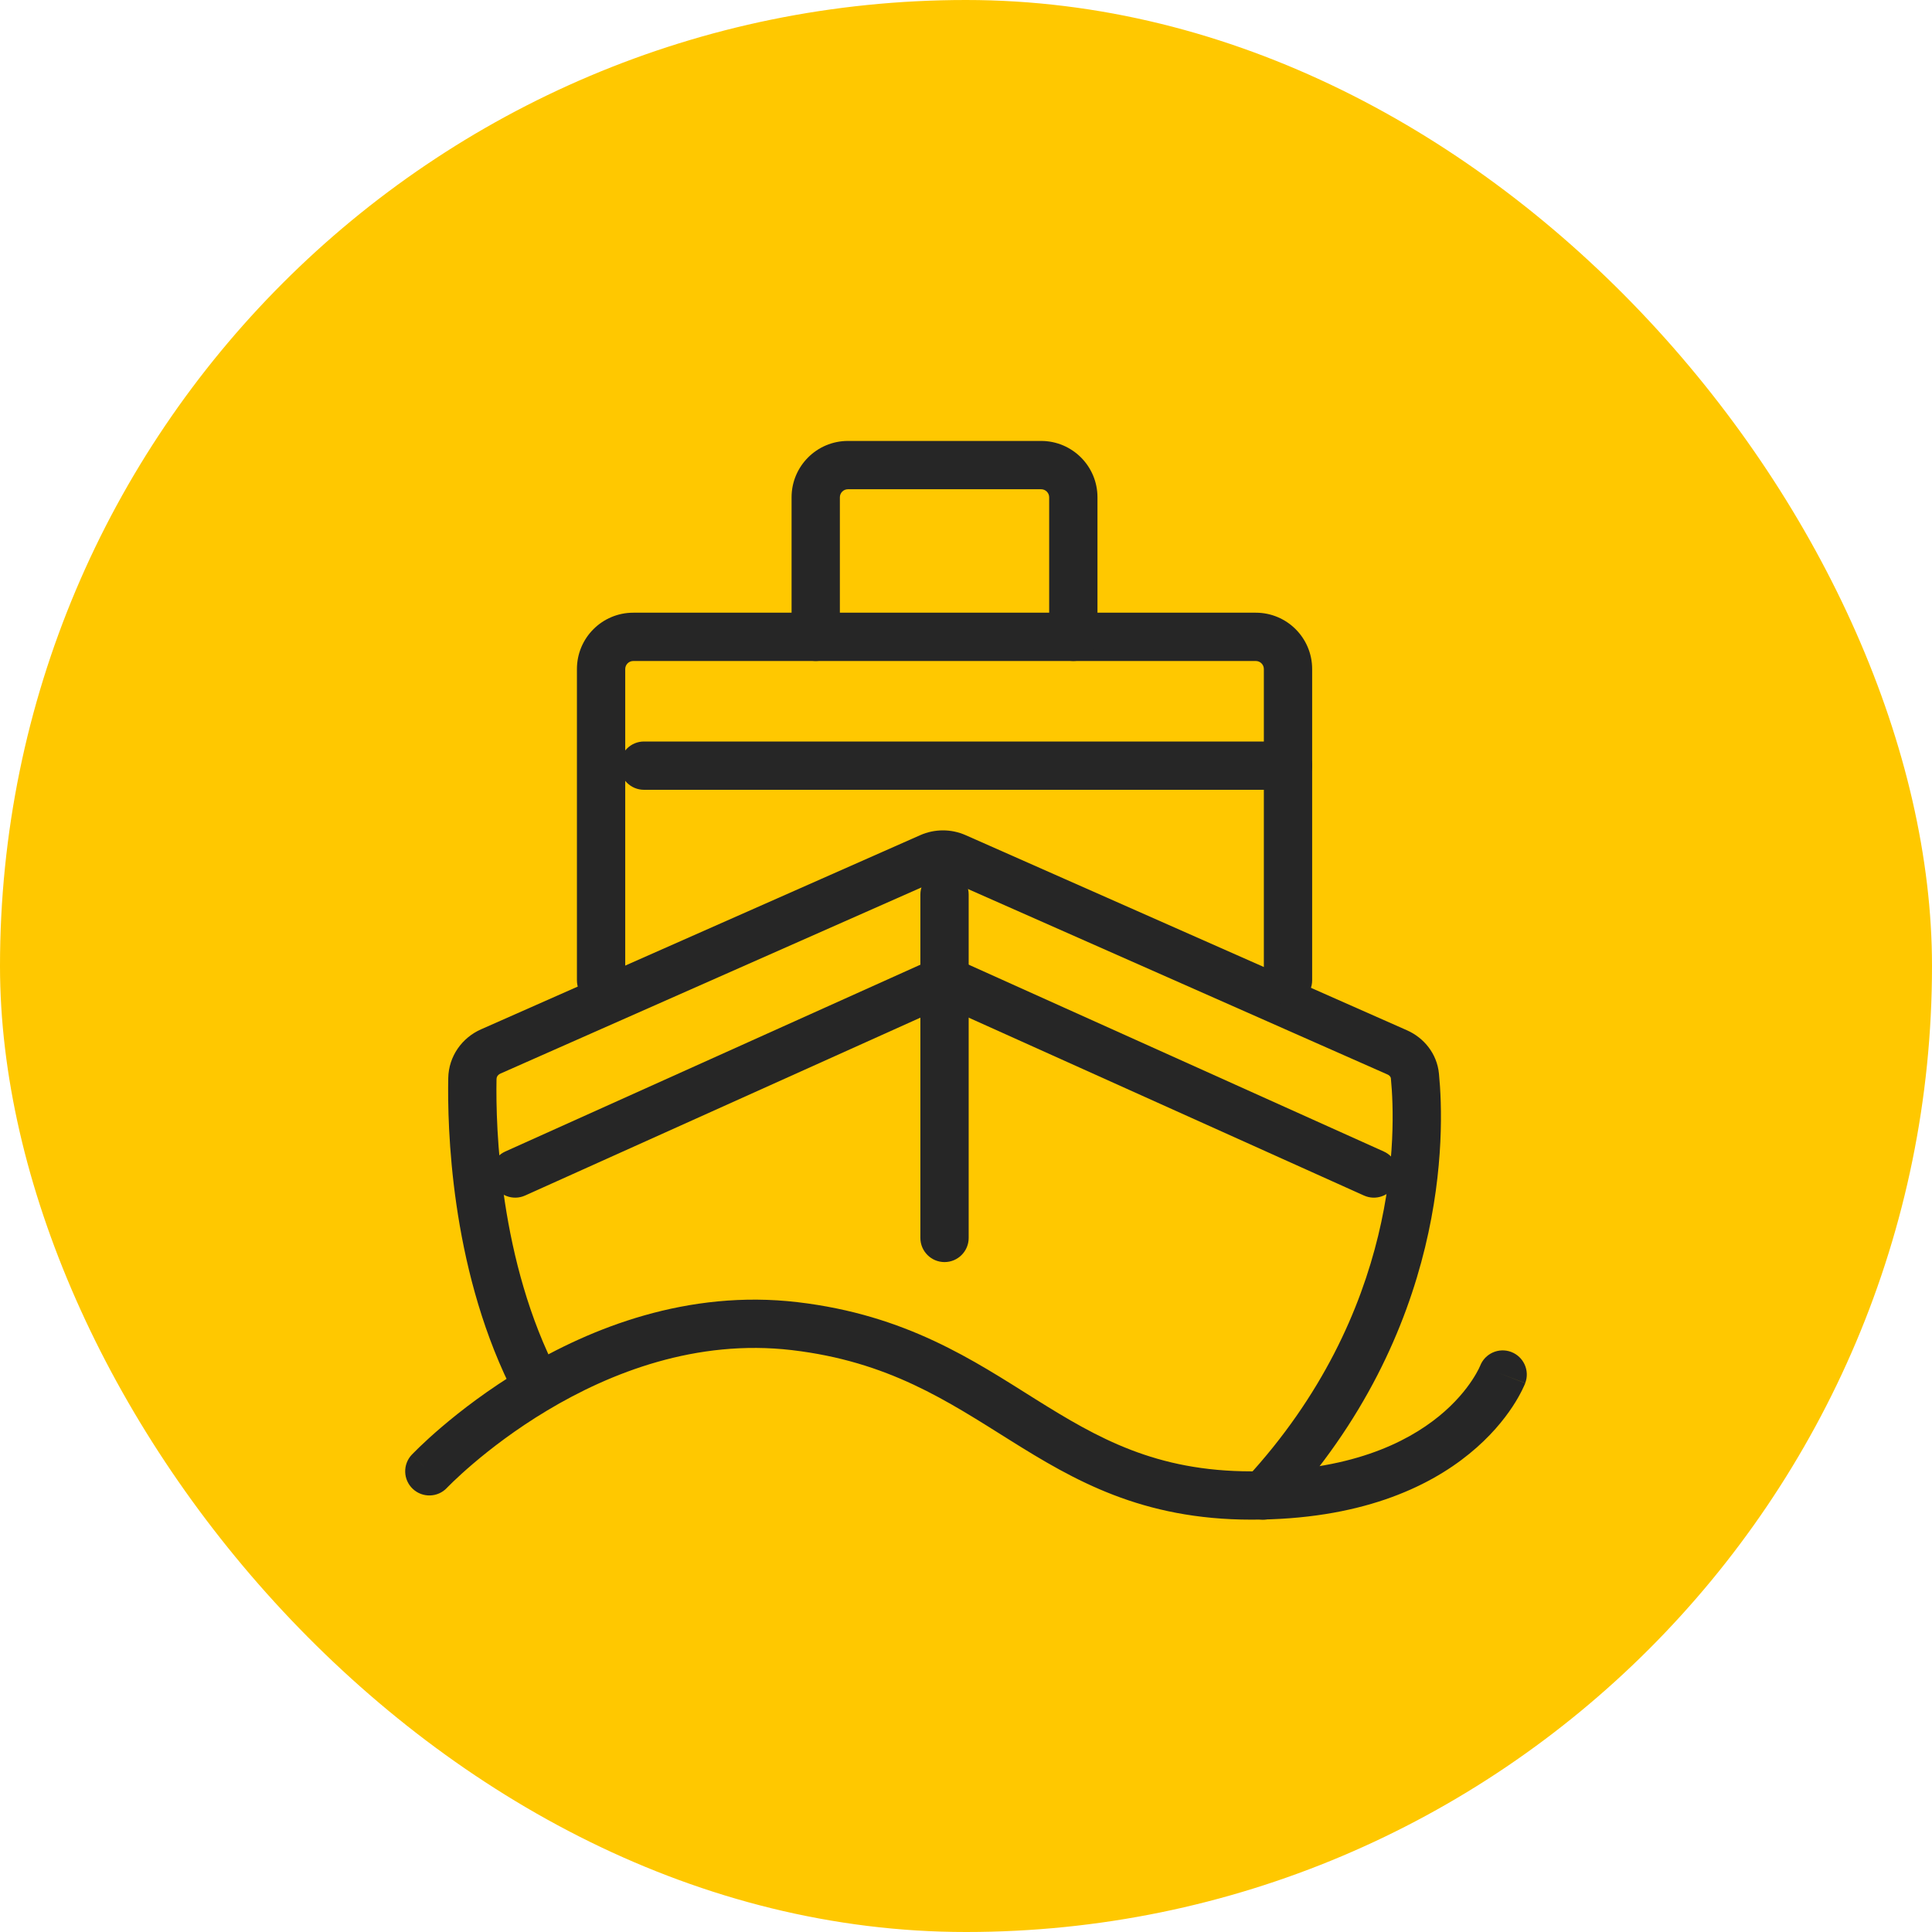
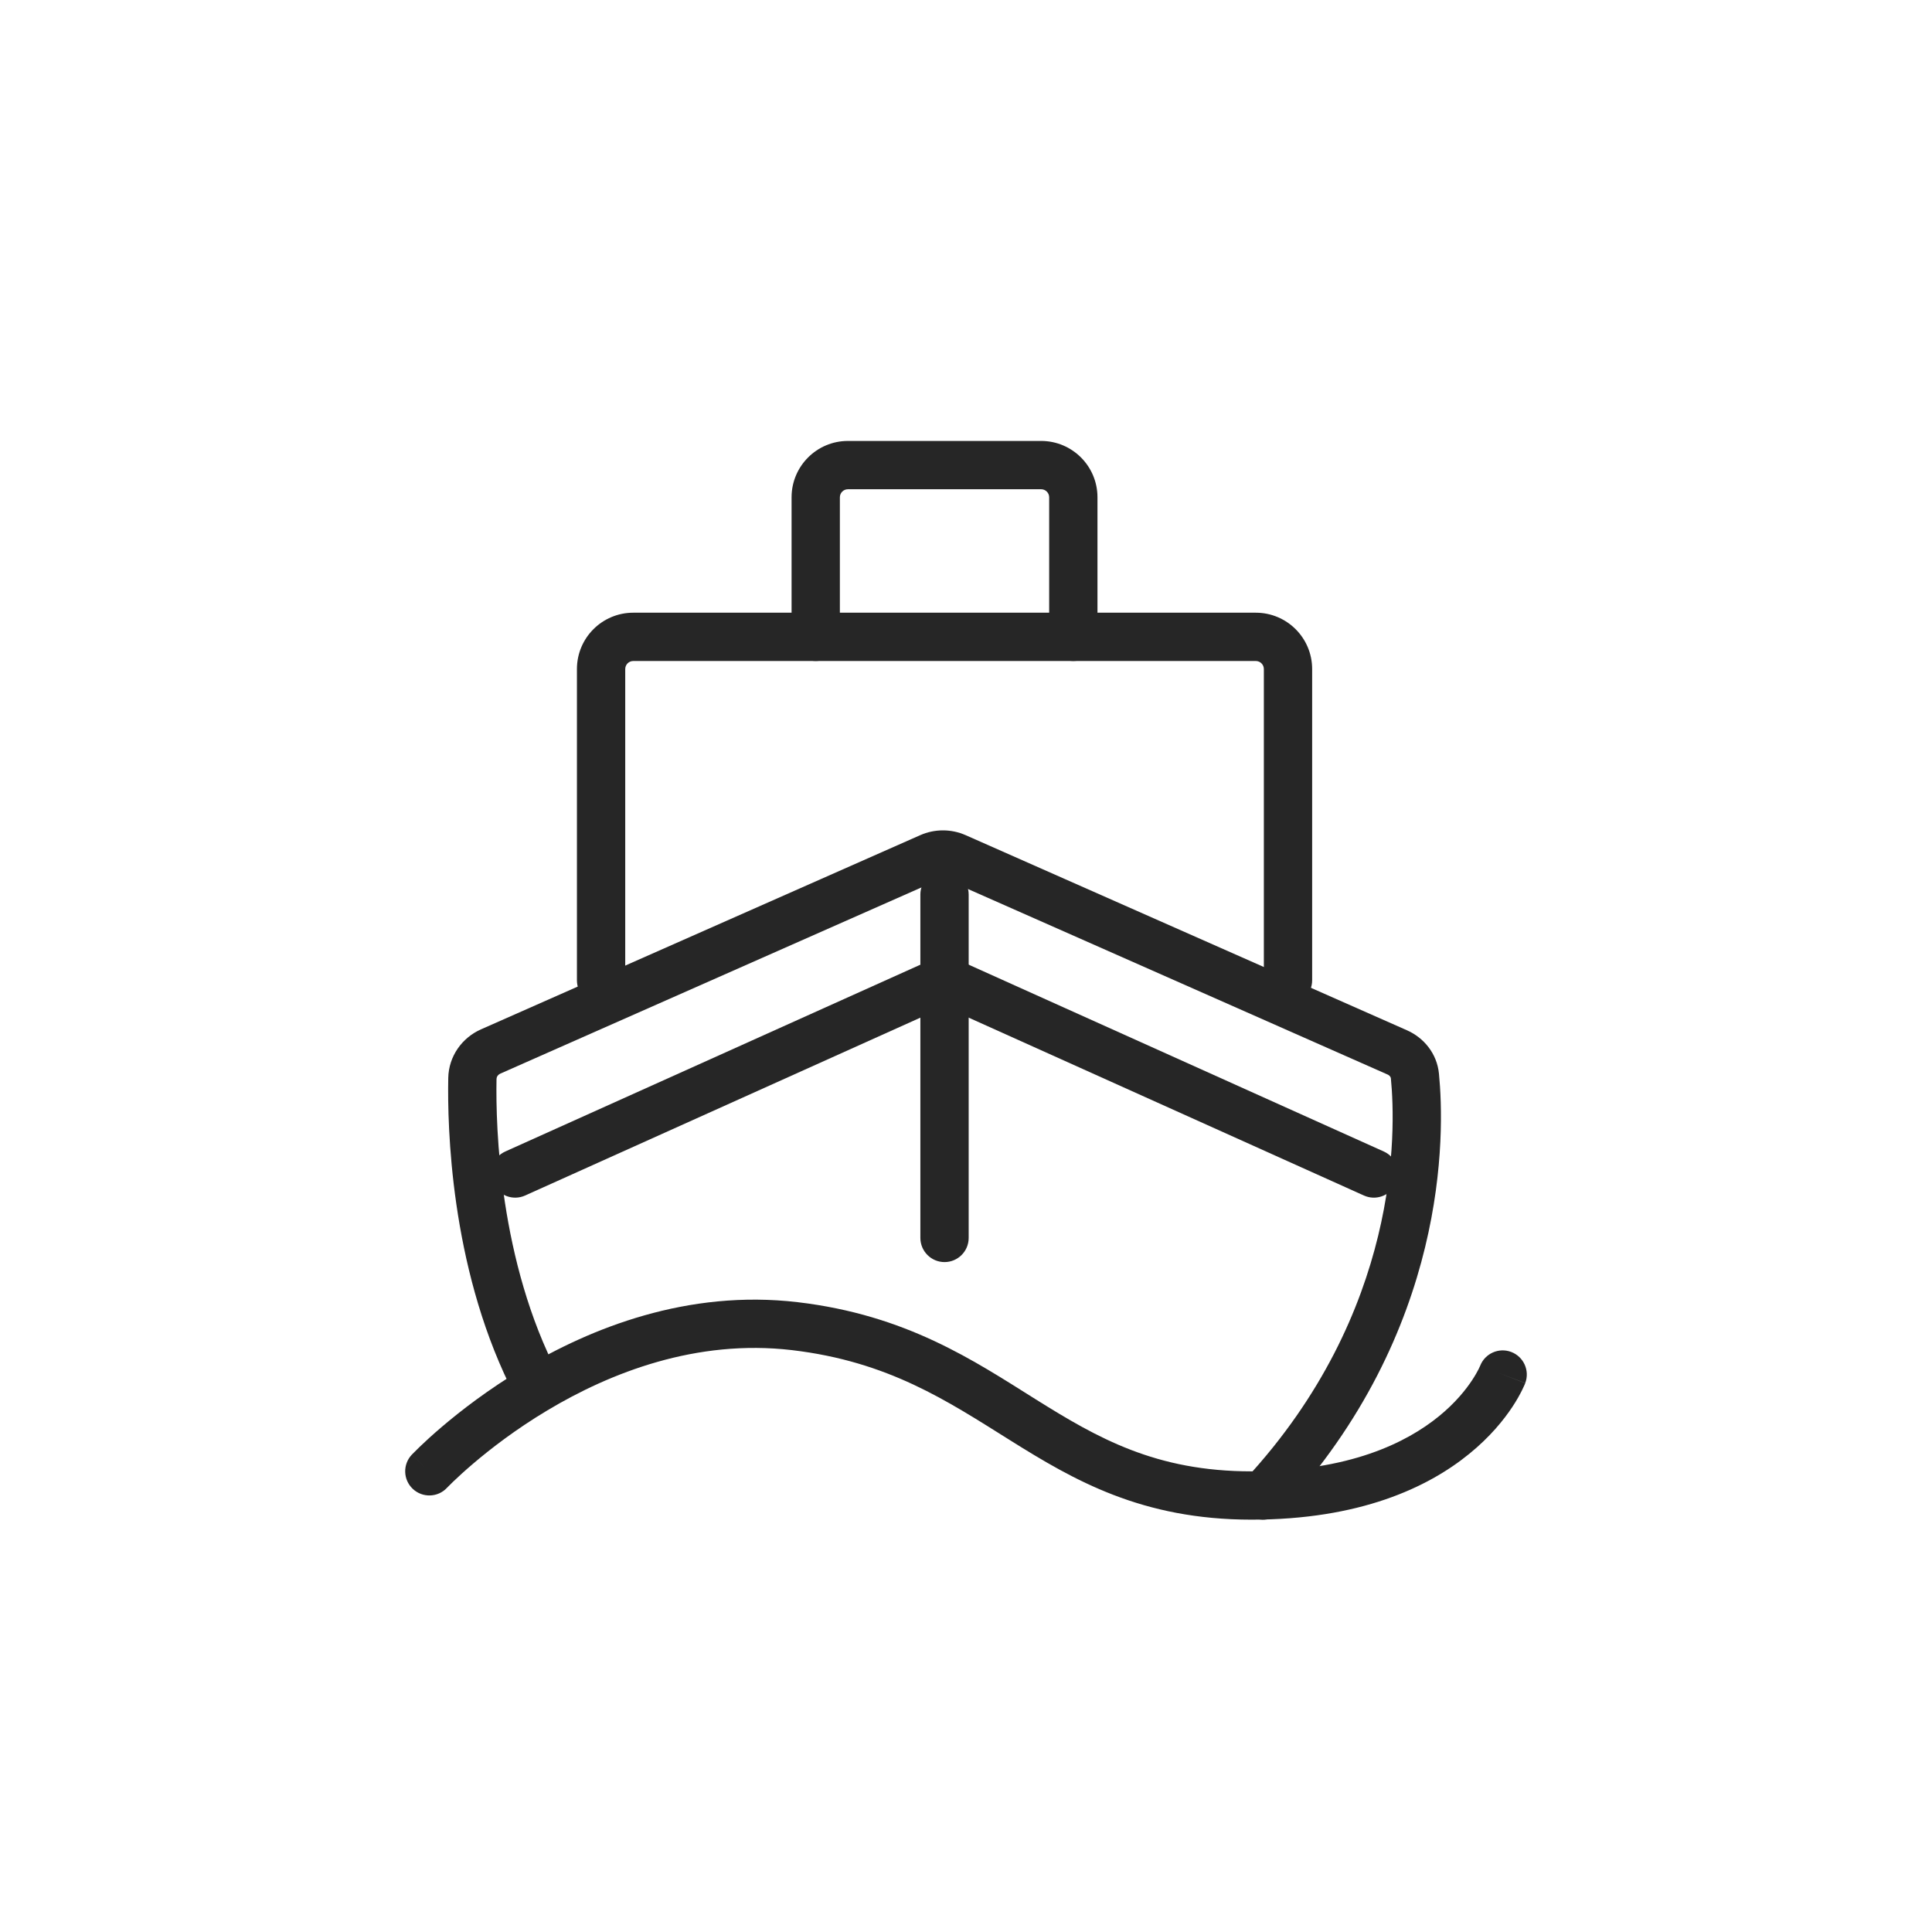
<svg xmlns="http://www.w3.org/2000/svg" width="60" height="60" viewBox="0 0 60 60" fill="none">
-   <rect width="60" height="60" rx="30" fill="#FFC800" />
  <path d="M16.228 42.513C18.344 41.246 21.351 40.038 24.769 40.44C28.149 40.838 30.232 42.246 32.171 43.461C34.091 44.662 35.892 45.694 38.865 45.694C41.898 45.694 43.677 44.806 44.686 43.984C45.196 43.569 45.523 43.158 45.719 42.861C45.817 42.712 45.883 42.592 45.922 42.514C45.942 42.475 45.954 42.446 45.961 42.43L45.966 42.419V42.42C46.114 42.034 46.545 41.84 46.932 41.986C47.319 42.133 47.514 42.565 47.368 42.952L46.437 42.6C46.504 42.626 46.58 42.654 46.666 42.687C47.368 42.952 47.368 42.953 47.367 42.954V42.955L47.367 42.957C47.366 42.959 47.365 42.961 47.365 42.964C47.363 42.968 47.36 42.973 47.358 42.979C47.353 42.992 47.346 43.009 47.337 43.028C47.32 43.067 47.296 43.12 47.264 43.183C47.2 43.311 47.105 43.485 46.971 43.688C46.702 44.095 46.276 44.624 45.633 45.147C44.337 46.204 42.216 47.194 38.865 47.194C35.457 47.194 33.356 45.972 31.375 44.732C29.414 43.505 27.596 42.283 24.593 41.929C21.628 41.581 18.96 42.626 16.998 43.801C16.022 44.385 15.236 44.993 14.695 45.454C14.425 45.684 14.217 45.877 14.078 46.01C14.009 46.076 13.958 46.128 13.924 46.162L13.879 46.207H13.878L13.879 46.208C13.595 46.509 13.12 46.522 12.819 46.238C12.518 45.954 12.504 45.48 12.787 45.178L13.226 45.592L12.788 45.178L12.794 45.172C12.798 45.168 12.802 45.163 12.808 45.157C12.819 45.145 12.837 45.129 12.858 45.107C12.9 45.065 12.96 45.003 13.039 44.928C13.197 44.776 13.427 44.563 13.722 44.312C14.311 43.81 15.165 43.15 16.228 42.513Z" fill="#262626" />
-   <path d="M28.583 38.445V27.778C28.583 27.364 28.919 27.028 29.333 27.028C29.748 27.028 30.083 27.364 30.083 27.778V38.445C30.083 38.859 29.747 39.195 29.333 39.195C28.919 39.195 28.584 38.859 28.583 38.445Z" fill="#262626" />
-   <path d="M40 23.028C40.414 23.028 40.75 23.364 40.75 23.778C40.75 24.192 40.414 24.528 40 24.528H20C19.586 24.528 19.25 24.192 19.25 23.778C19.25 23.364 19.586 23.028 20 23.028H40Z" fill="#262626" />
+   <path d="M28.583 38.445V27.778C28.583 27.364 28.919 27.028 29.333 27.028C29.748 27.028 30.083 27.364 30.083 27.778V38.445C30.083 38.859 29.747 39.195 29.333 39.195C28.919 39.195 28.584 38.859 28.583 38.445" fill="#262626" />
  <path d="M28.576 25.938C29.027 25.738 29.541 25.738 29.992 25.938L43.696 31.997C44.218 32.228 44.627 32.718 44.688 33.343C44.87 35.202 44.994 41.322 39.783 46.954C39.502 47.258 39.026 47.276 38.722 46.995C38.418 46.714 38.4 46.239 38.681 45.935C43.485 40.743 43.355 35.13 43.195 33.489C43.192 33.458 43.17 33.405 43.09 33.369L29.384 27.31C29.32 27.281 29.247 27.281 29.182 27.31L15.546 33.339C15.457 33.378 15.421 33.448 15.42 33.507C15.391 35.029 15.51 39.176 17.332 42.677C17.523 43.044 17.381 43.497 17.013 43.689C16.669 43.868 16.249 43.753 16.041 43.436L16.002 43.369L15.819 43.007C13.993 39.248 13.892 35.014 13.921 33.479C13.934 32.799 14.352 32.226 14.939 31.967L28.576 25.938Z" fill="#262626" />
  <path d="M28.615 29.945C29.072 29.74 29.595 29.74 30.052 29.945L42.975 35.761C43.352 35.931 43.52 36.374 43.351 36.752C43.191 37.106 42.791 37.276 42.431 37.156L42.359 37.128L29.436 31.313C29.37 31.284 29.296 31.283 29.23 31.313L16.308 37.128C15.93 37.298 15.486 37.13 15.316 36.752C15.146 36.374 15.315 35.931 15.692 35.761L28.615 29.945Z" fill="#262626" />
  <path d="M39.25 30.445V20.778C39.25 20.64 39.138 20.528 39 20.528H19.667C19.529 20.528 19.417 20.64 19.417 20.778V30.445C19.416 30.859 19.081 31.195 18.667 31.195C18.253 31.195 17.917 30.859 17.917 30.445V20.778C17.917 19.811 18.7 19.028 19.667 19.028H39C39.966 19.028 40.75 19.811 40.75 20.778V30.445C40.749 30.859 40.414 31.195 40 31.195C39.586 31.195 39.25 30.859 39.25 30.445Z" fill="#262626" />
  <path d="M32.583 19.777V15.444C32.583 15.306 32.471 15.194 32.333 15.194H26.333C26.195 15.194 26.083 15.306 26.083 15.444V19.777C26.083 20.192 25.747 20.527 25.333 20.527C24.919 20.527 24.583 20.192 24.583 19.777V15.444C24.583 14.478 25.367 13.694 26.333 13.694H32.333C33.3 13.694 34.083 14.478 34.083 15.444V19.777C34.083 20.192 33.748 20.527 33.333 20.527C32.919 20.527 32.583 20.192 32.583 19.777Z" fill="#262626" />
</svg>